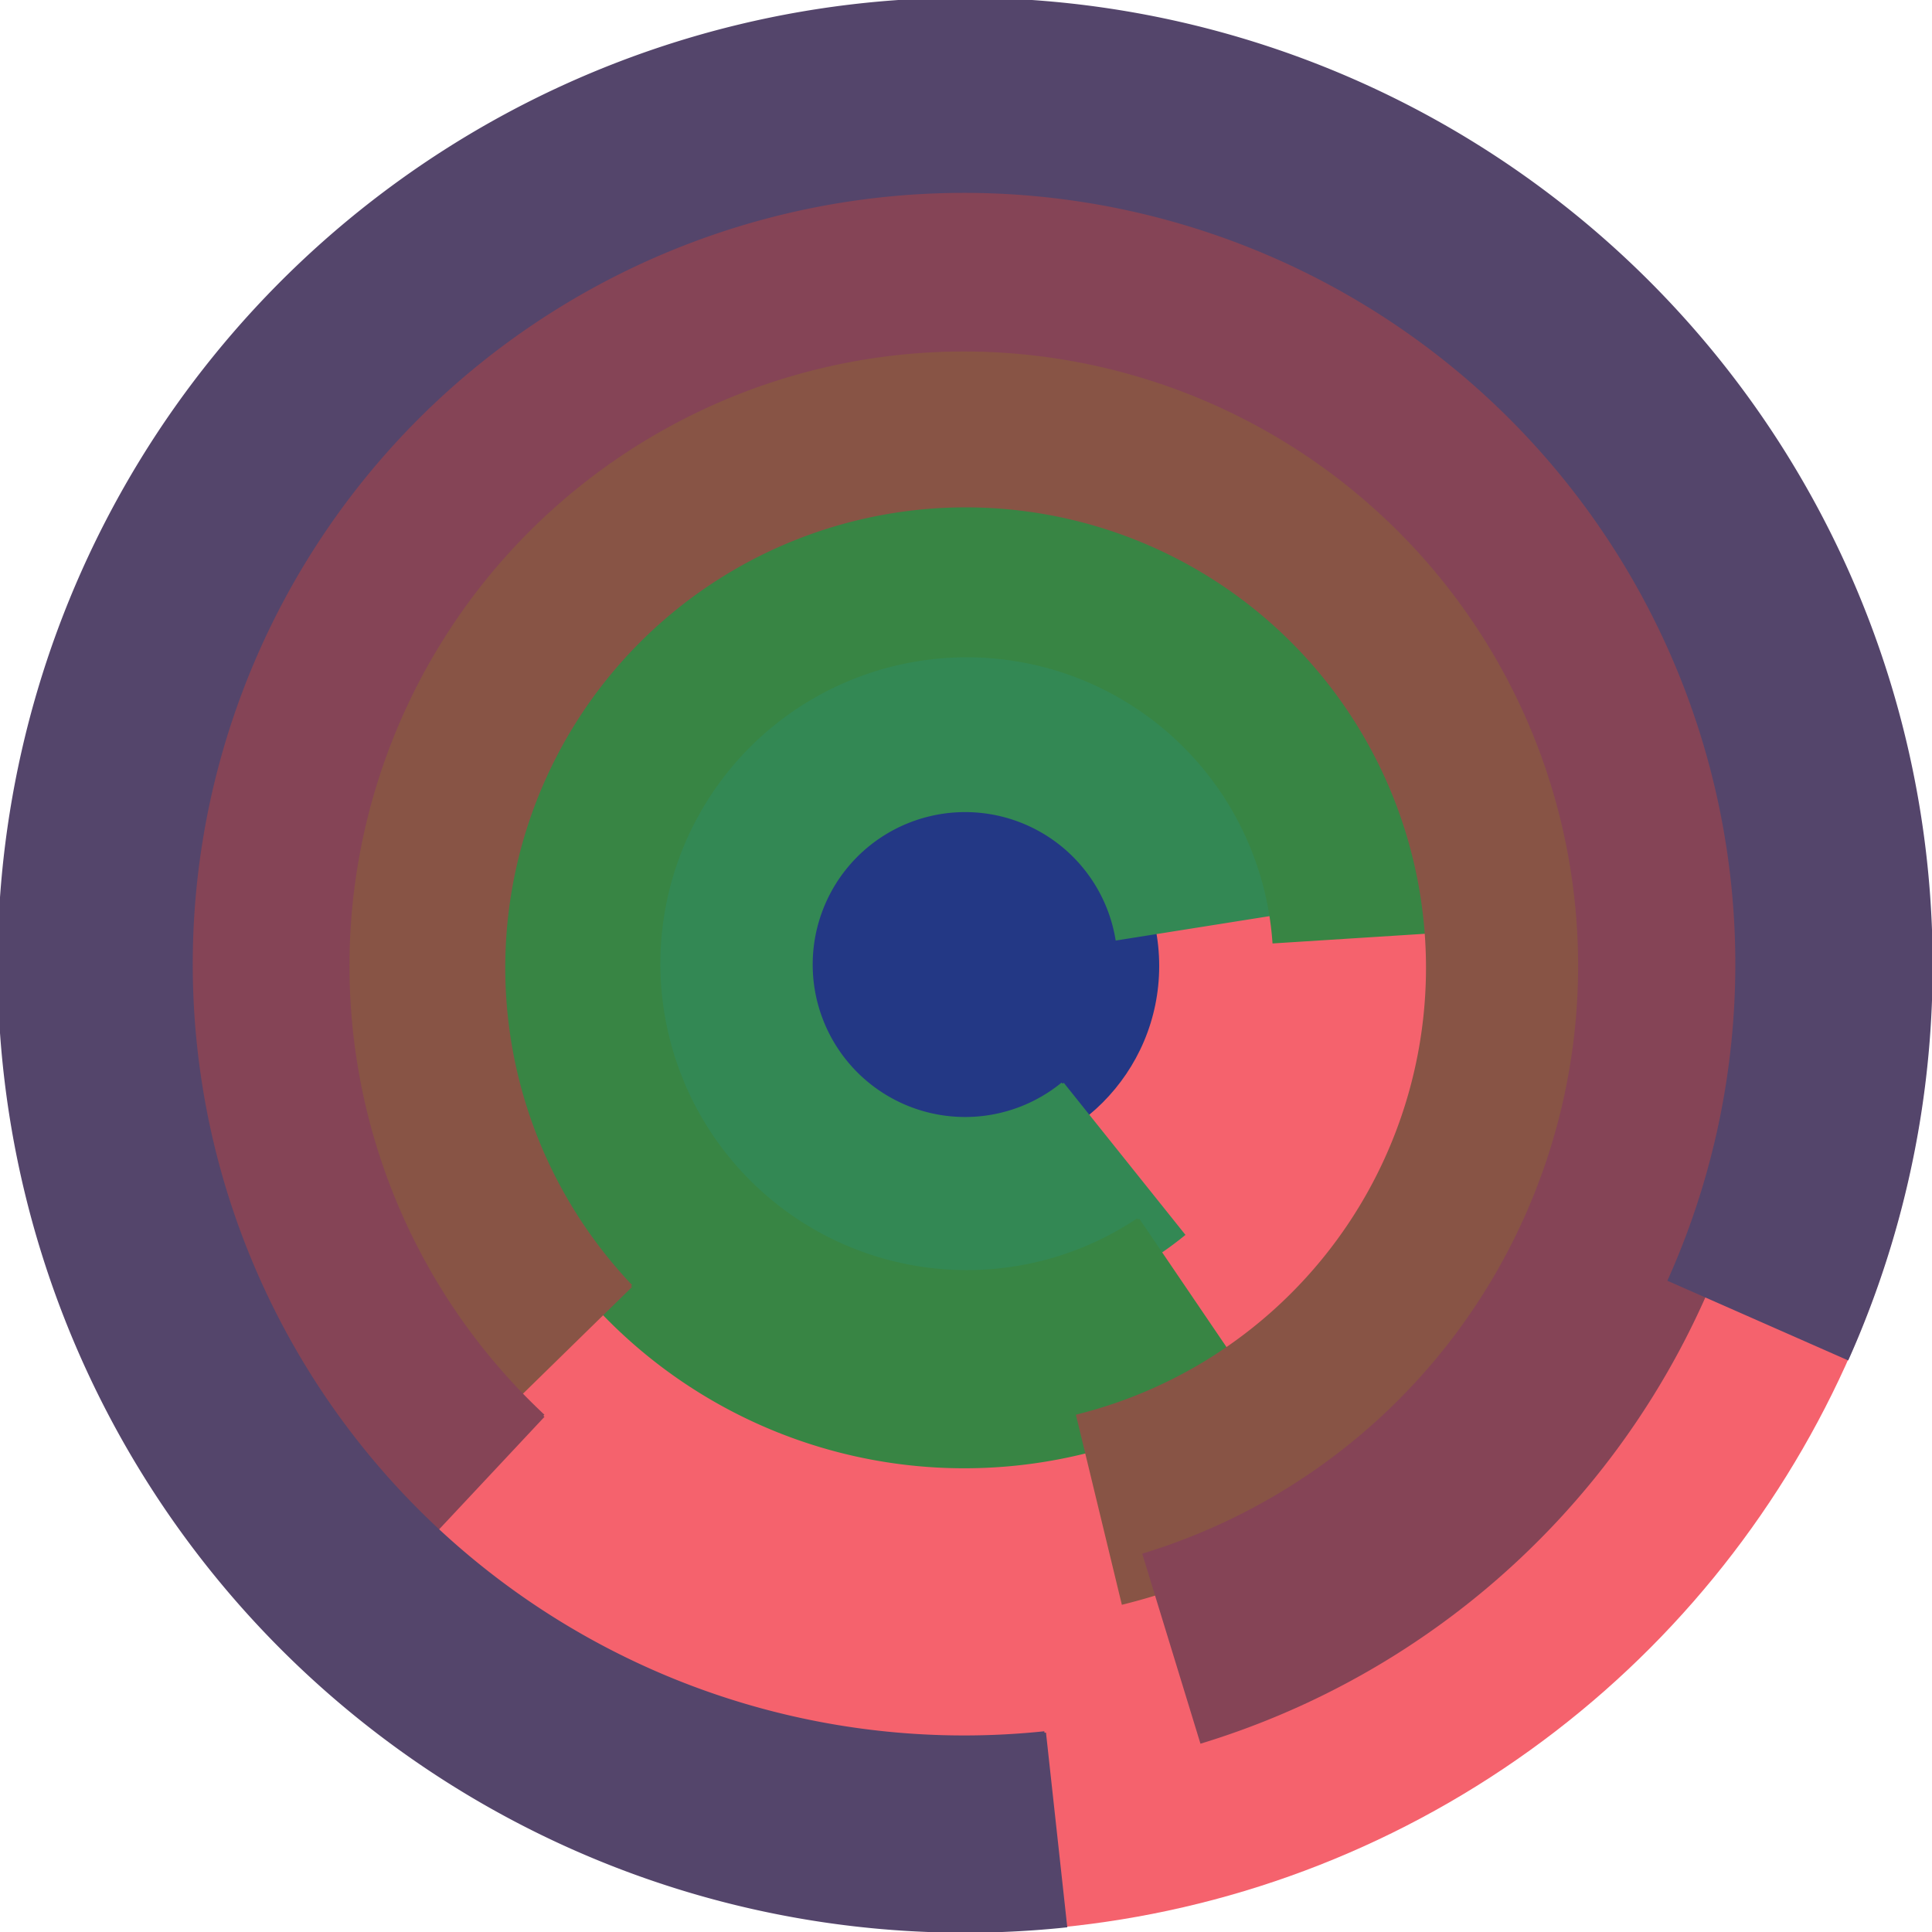
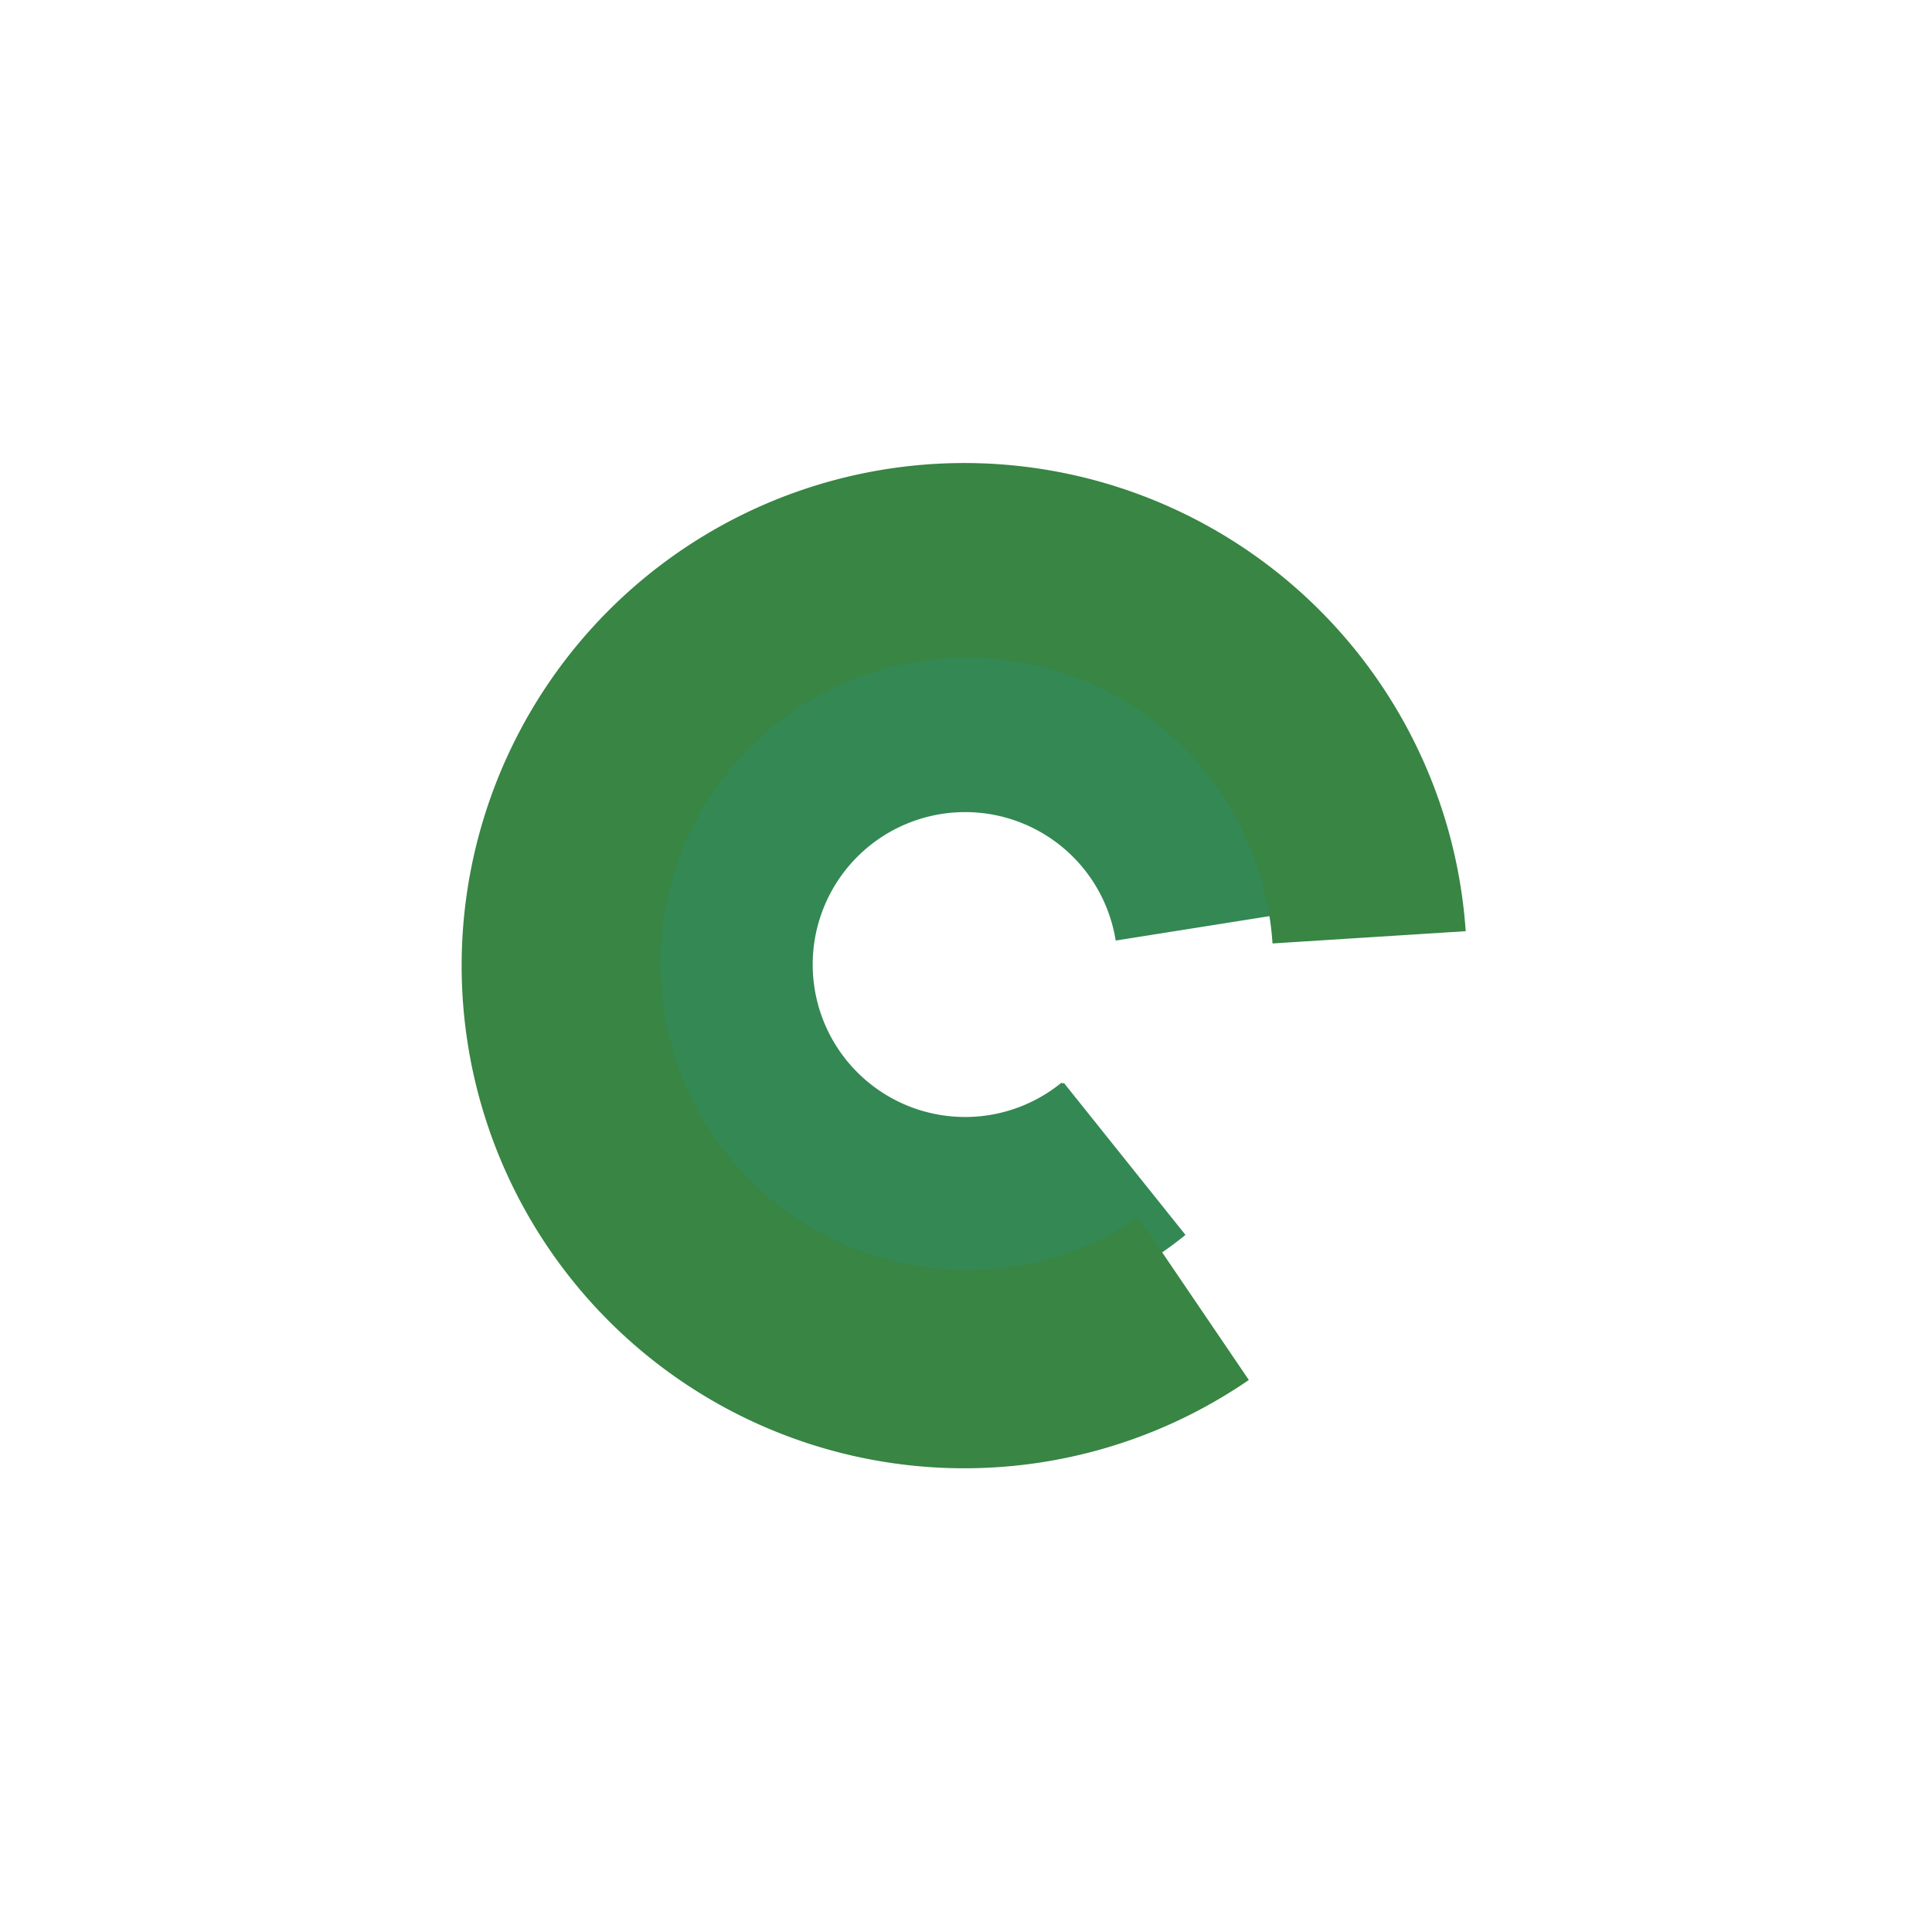
<svg xmlns="http://www.w3.org/2000/svg" version="1.1" width="640" height="640">
-   <circle cx="320" cy="320" r="320" fill="rgb(245, 98, 109)" stroke="" stroke-width="0" />
-   <circle cx="320" cy="320" r="64" fill="rgb(35, 56, 133)" stroke="" stroke-width="0" />
  <path fill="rgb(51, 136, 84)" stroke="rgb(51, 136, 84)" stroke-width="1" d="M 352,359 A 51,51 0 1 1 370,311 L 433,301 A 115,115 0 1 0 392,409 L 352,359" />
  <path fill="rgb(56, 133, 68)" stroke="rgb(56, 133, 68)" stroke-width="1" d="M 377,404 A 102,102 0 1 1 422,312 L 485,308 A 166,166 0 1 0 413,457 L 377,404" />
-   <path fill="rgb(136, 84, 69)" stroke="rgb(136, 84, 69)" stroke-width="1" d="M 209,426 A 153,153 0 1 1 357,469 L 372,531 A 217,217 0 1 0 163,471 L 209,426" />
-   <path fill="rgb(133, 68, 86)" stroke="rgb(133, 68, 86)" stroke-width="1" d="M 180,469 A 204,204 0 1 1 379,515 L 398,577 A 268,268 0 1 0 136,516 L 180,469" />
-   <path fill="rgb(84, 69, 107)" stroke="rgb(84, 69, 107)" stroke-width="1" d="M 346,574 A 256,256 0 1 1 553,424 L 612,450 A 320,320 0 1 0 353,638 L 346,574" />
</svg>